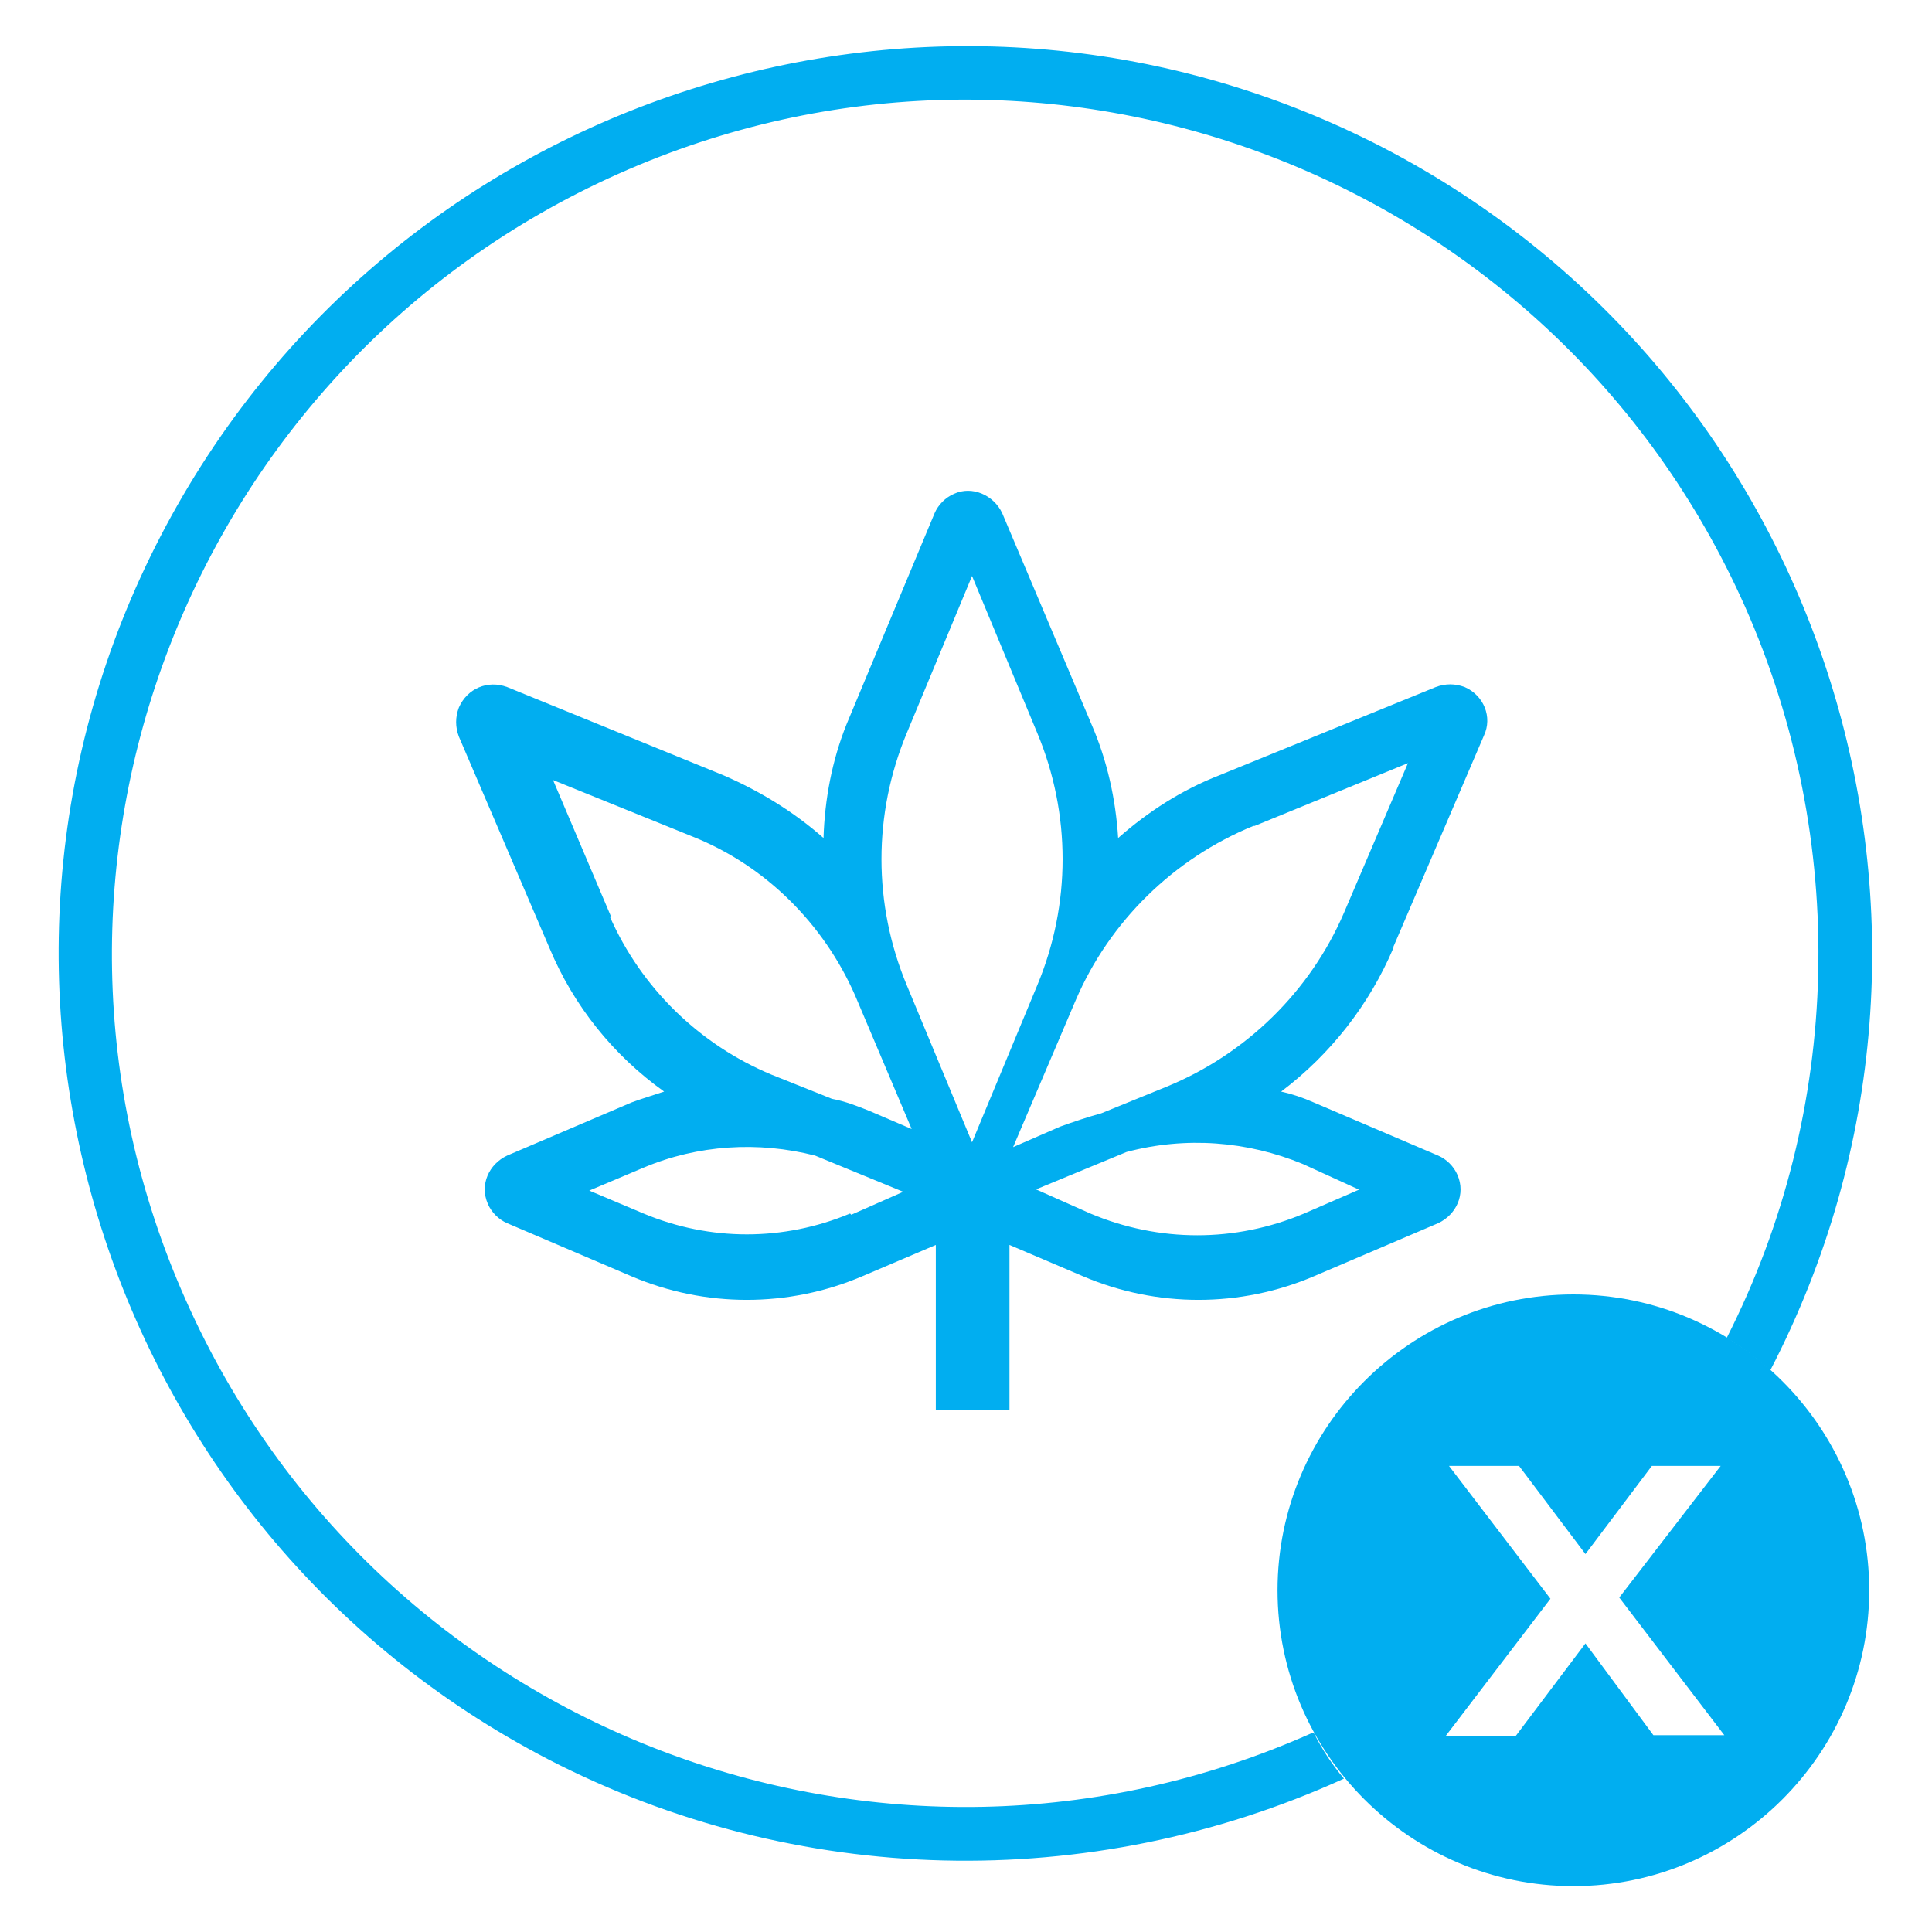
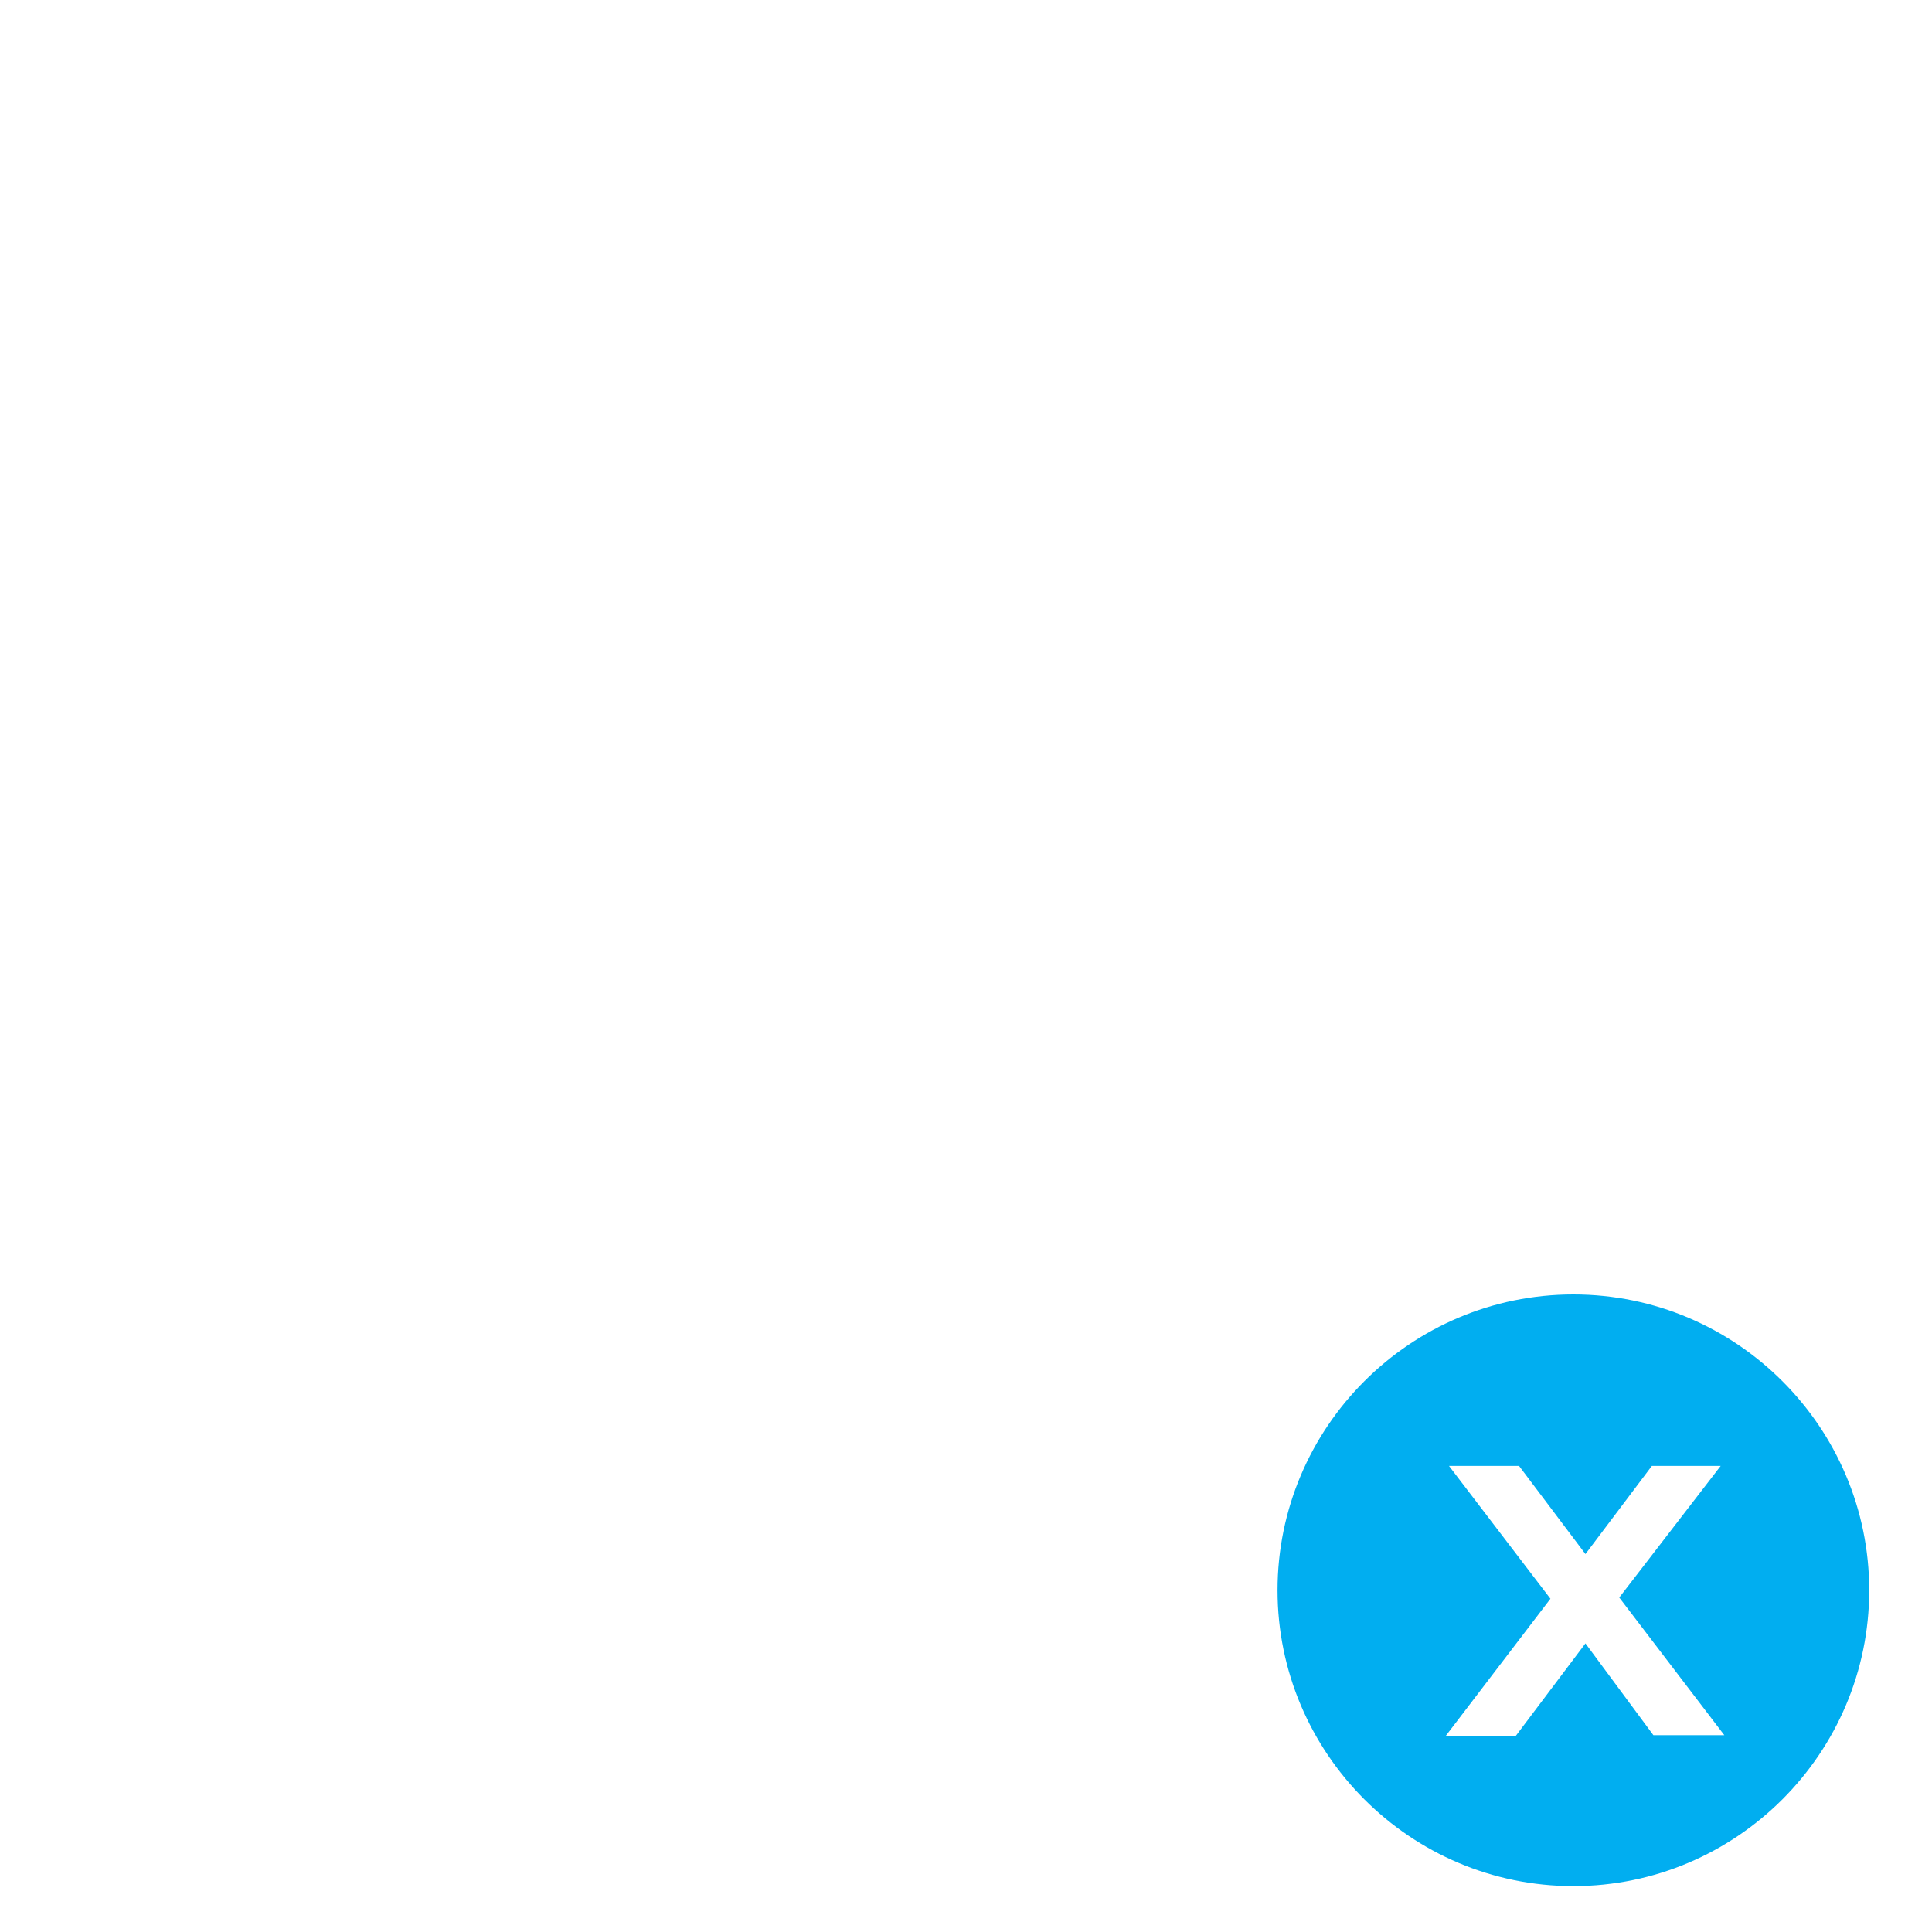
<svg xmlns="http://www.w3.org/2000/svg" viewBox="0 0 160 160">
  <defs>
    <style>      .cls-1, .cls-2 {        fill: #01aef0;      }      .cls-2 {        fill-opacity: 0;      }    </style>
  </defs>
  <g>
    <g id="Layer_1">
      <g id="feature-icon-01">
-         <rect id="Rectangle_1013" class="cls-2" y="0" width="160" height="160" />
        <g id="Group_7152">
-           <path id="Path_6145" class="cls-1" d="M115.4,78.4l7.5-17.5c.7-1.5,0-3.3-1.6-4-.8-.3-1.6-.3-2.4,0l-17.9,7.3h0c-3.1,1.2-5.9,3-8.4,5.2-.2-3.2-.9-6.4-2.2-9.4l-7.4-17.5c-.7-1.5-2.5-2.3-4-1.6-.7.3-1.3.9-1.6,1.6l-7.3,17.5h0c-1.2,3-1.8,6.2-1.9,9.4-2.5-2.2-5.3-3.9-8.3-5.2l-17.9-7.3c-1.6-.6-3.3.1-4,1.7-.3.8-.3,1.6,0,2.4l7.5,17.5c2,4.8,5.3,8.9,9.5,11.9-.9.3-1.9.6-2.7.9l-10.3,4.4h0c-1.5.7-2.3,2.4-1.6,4,.3.7.9,1.3,1.6,1.6l10.3,4.4h0c6.1,2.6,13,2.6,19.1,0l6.1-2.6v13.7h6.1v-13.7l6.1,2.6c6.1,2.6,13,2.6,19.1,0l10.3-4.4h0c1.5-.7,2.3-2.4,1.6-4-.3-.7-.9-1.3-1.6-1.6l-10.3-4.4c-.9-.4-1.8-.7-2.7-.9,4.1-3.1,7.3-7.2,9.3-11.9ZM103.9,68.4l12.7-5.2-5.3,12.4c-2.8,6.5-8.1,11.7-14.7,14.4l-5.4,2.2h0c-1.1.3-2.3.7-3.4,1.1l-3.9,1.7,5.2-12.2c2.8-6.5,8.1-11.7,14.7-14.4ZM75.1,60.7l5.4-13,5.4,13h0c2.8,6.7,2.8,14.2,0,20.9l-5.4,13-5.4-13h0c-2.8-6.7-2.8-14.2,0-20.9h0ZM50.6,75.9l-4.8-11.3,11.6,4.7h0c6,2.4,10.8,7.2,13.4,13.1l4.7,11.1-3.5-1.5c-1-.4-2-.8-3.1-1l-5-2c-6-2.5-10.8-7.2-13.4-13.1h0ZM70.4,100.5c-5.5,2.3-11.6,2.3-17.1,0l-4.5-1.9,4.5-1.9c4.5-1.9,9.5-2.2,14.2-1l7.3,3-4.3,1.9ZM112.6,98.5l-4.6,2c-5.7,2.4-12,2.4-17.7,0l-4.5-2,7.5-3.1c4.9-1.3,10-.9,14.6,1l4.6,2.1Z" />
-           <path id="Path_6146" class="cls-1" d="M108.7,143.5c-35.6,15.9-77.4-.1-93.3-35.8C-.5,72.1,15.6,30.3,51.2,14.4c35.6-15.9,77.4.1,93.3,35.8,8.6,19.4,8.1,41.7-1.5,60.6,1.3.8,2.5,1.7,3.6,2.7,19.1-36.8,4.7-82.2-32.1-101.3C77.7-6.8,32.4,7.6,13.3,44.4c-19.1,36.8-4.7,82.2,32.1,101.3,20.5,10.6,44.8,11.2,65.9,1.6-1-1.2-1.8-2.4-2.5-3.8" />
          <path id="Path_6147" class="cls-1" d="M130.3,107.2c-13.5,0-24.5,11-24.5,24.5s11,24.5,24.5,24.5,24.5-11,24.5-24.5c0-13.5-11-24.5-24.5-24.5M137,143.8l-5.7-7.7-5.8,7.7h-5.8l8.7-11.4-8.4-11h5.8l5.5,7.3,5.5-7.3h5.7l-8.4,10.9,8.7,11.4h-5.9Z" />
        </g>
      </g>
    </g>
  </g>
</svg>